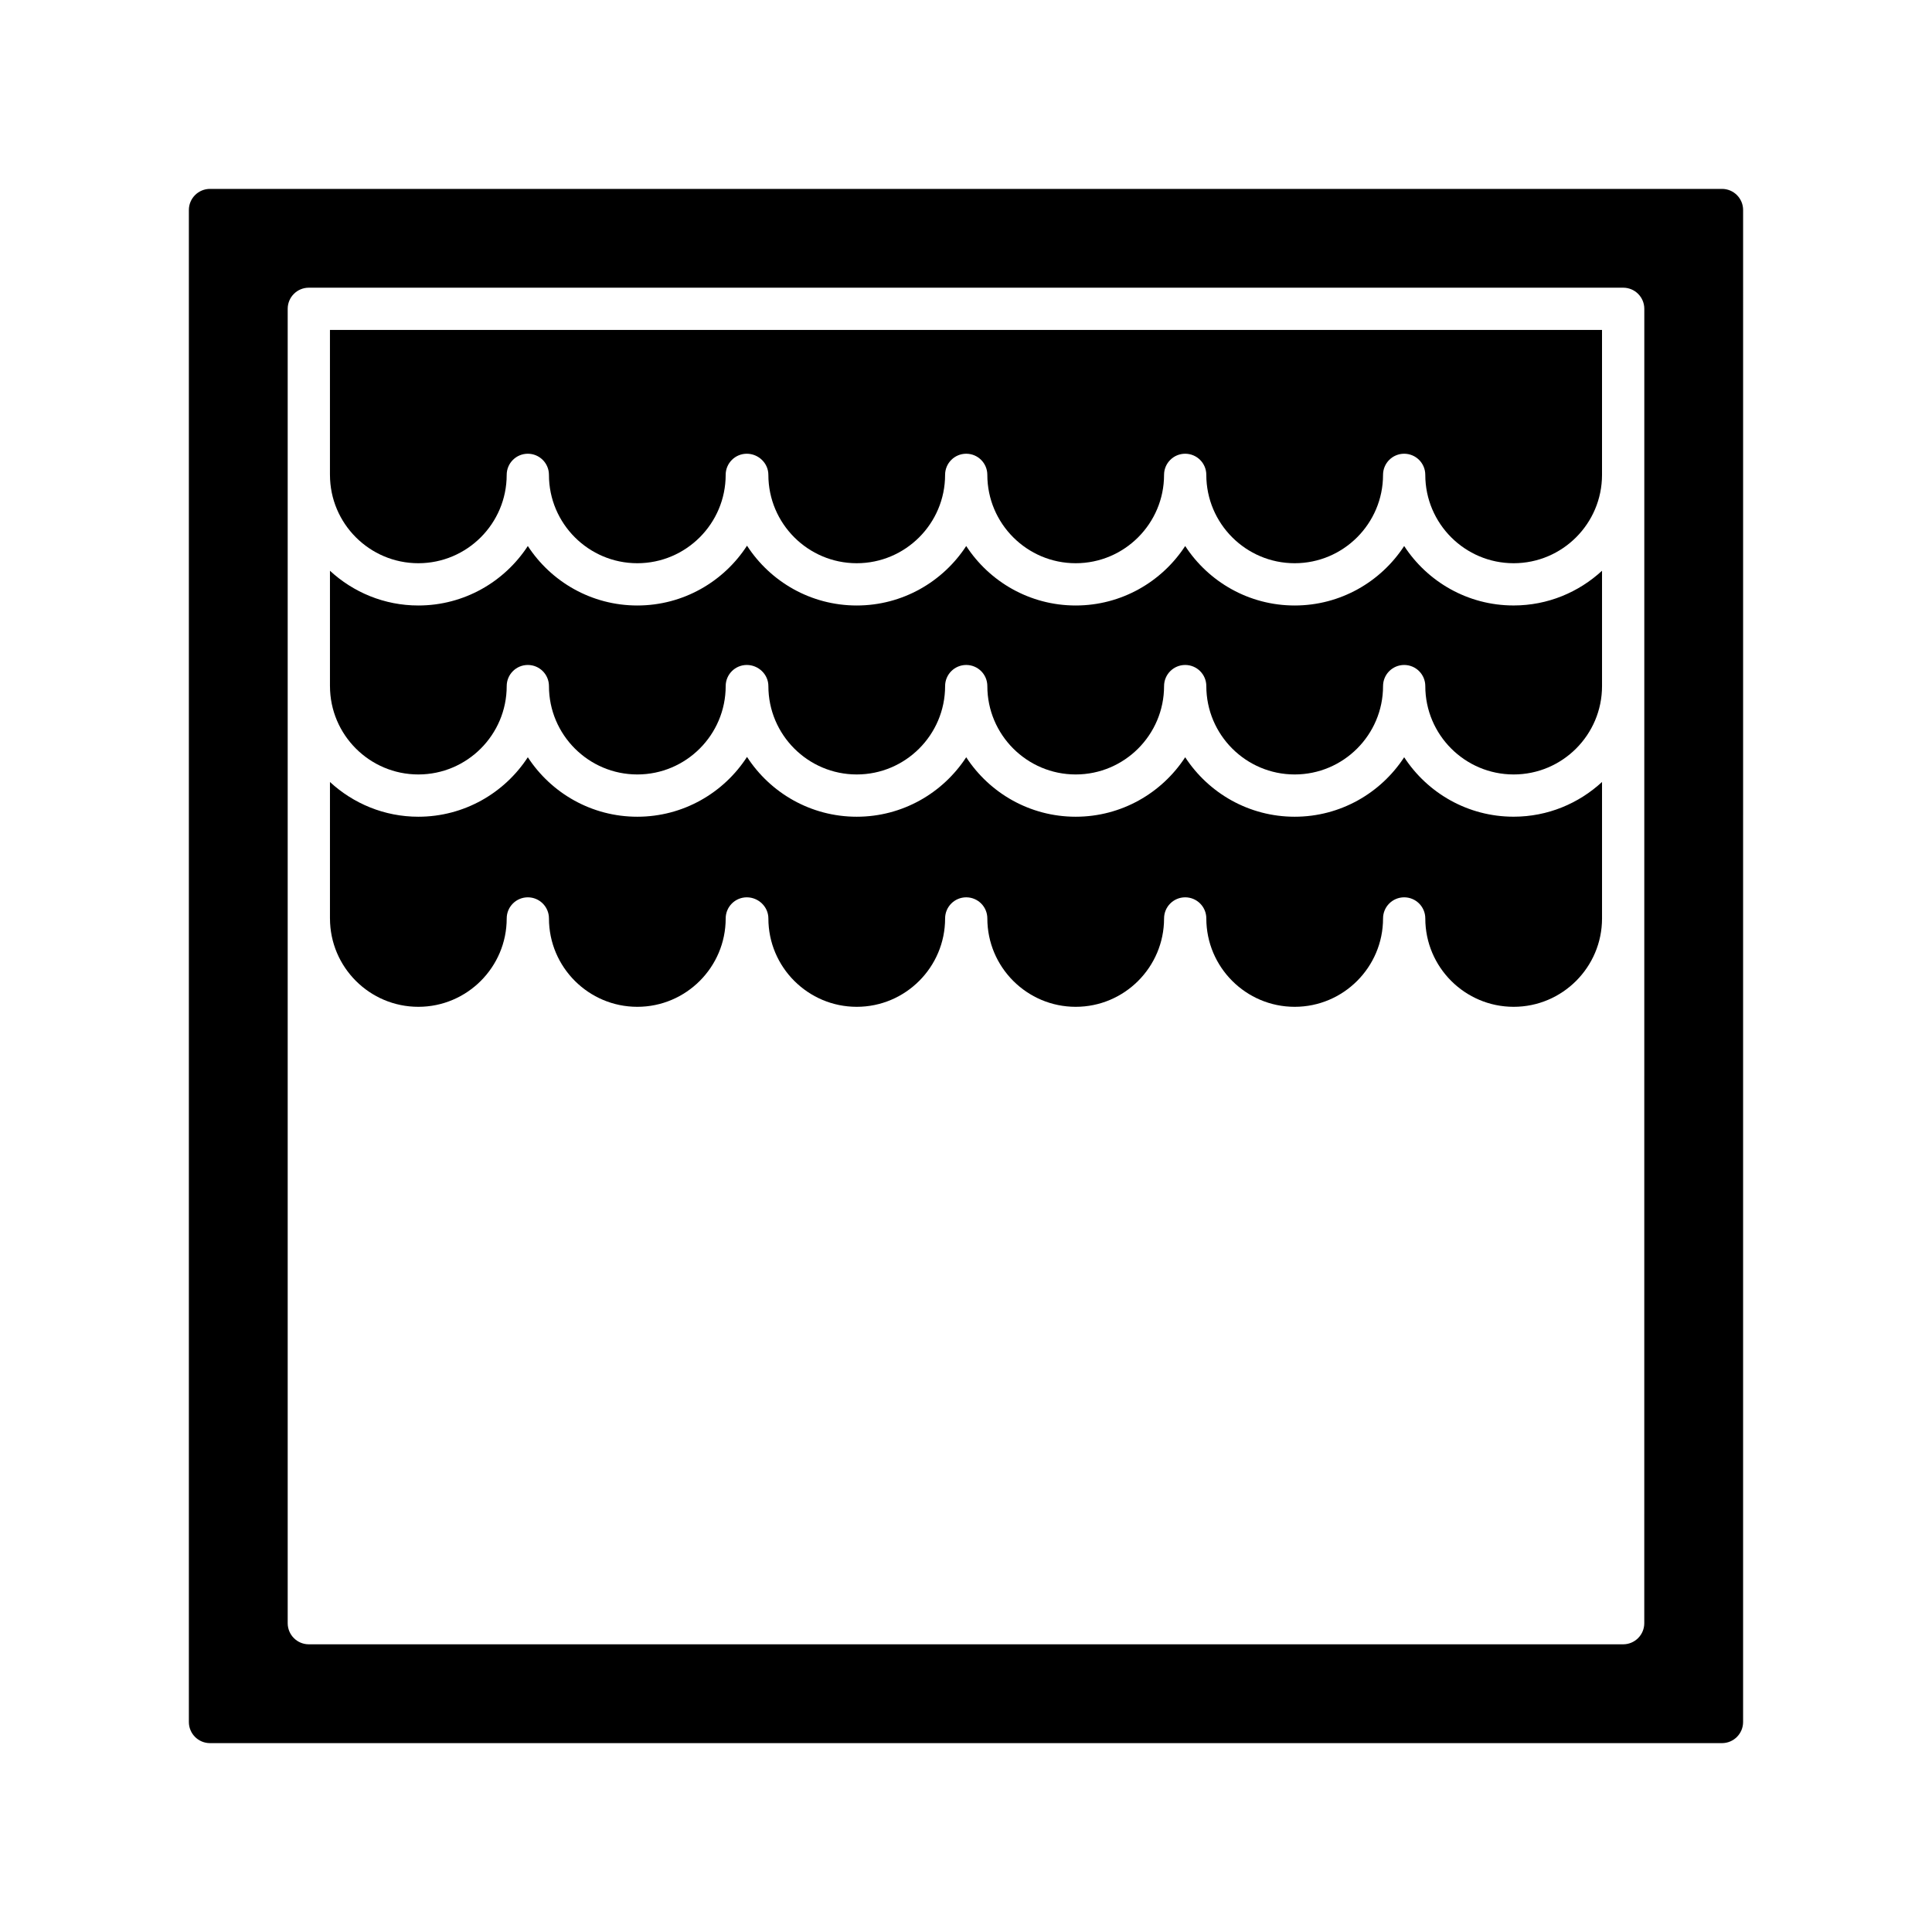
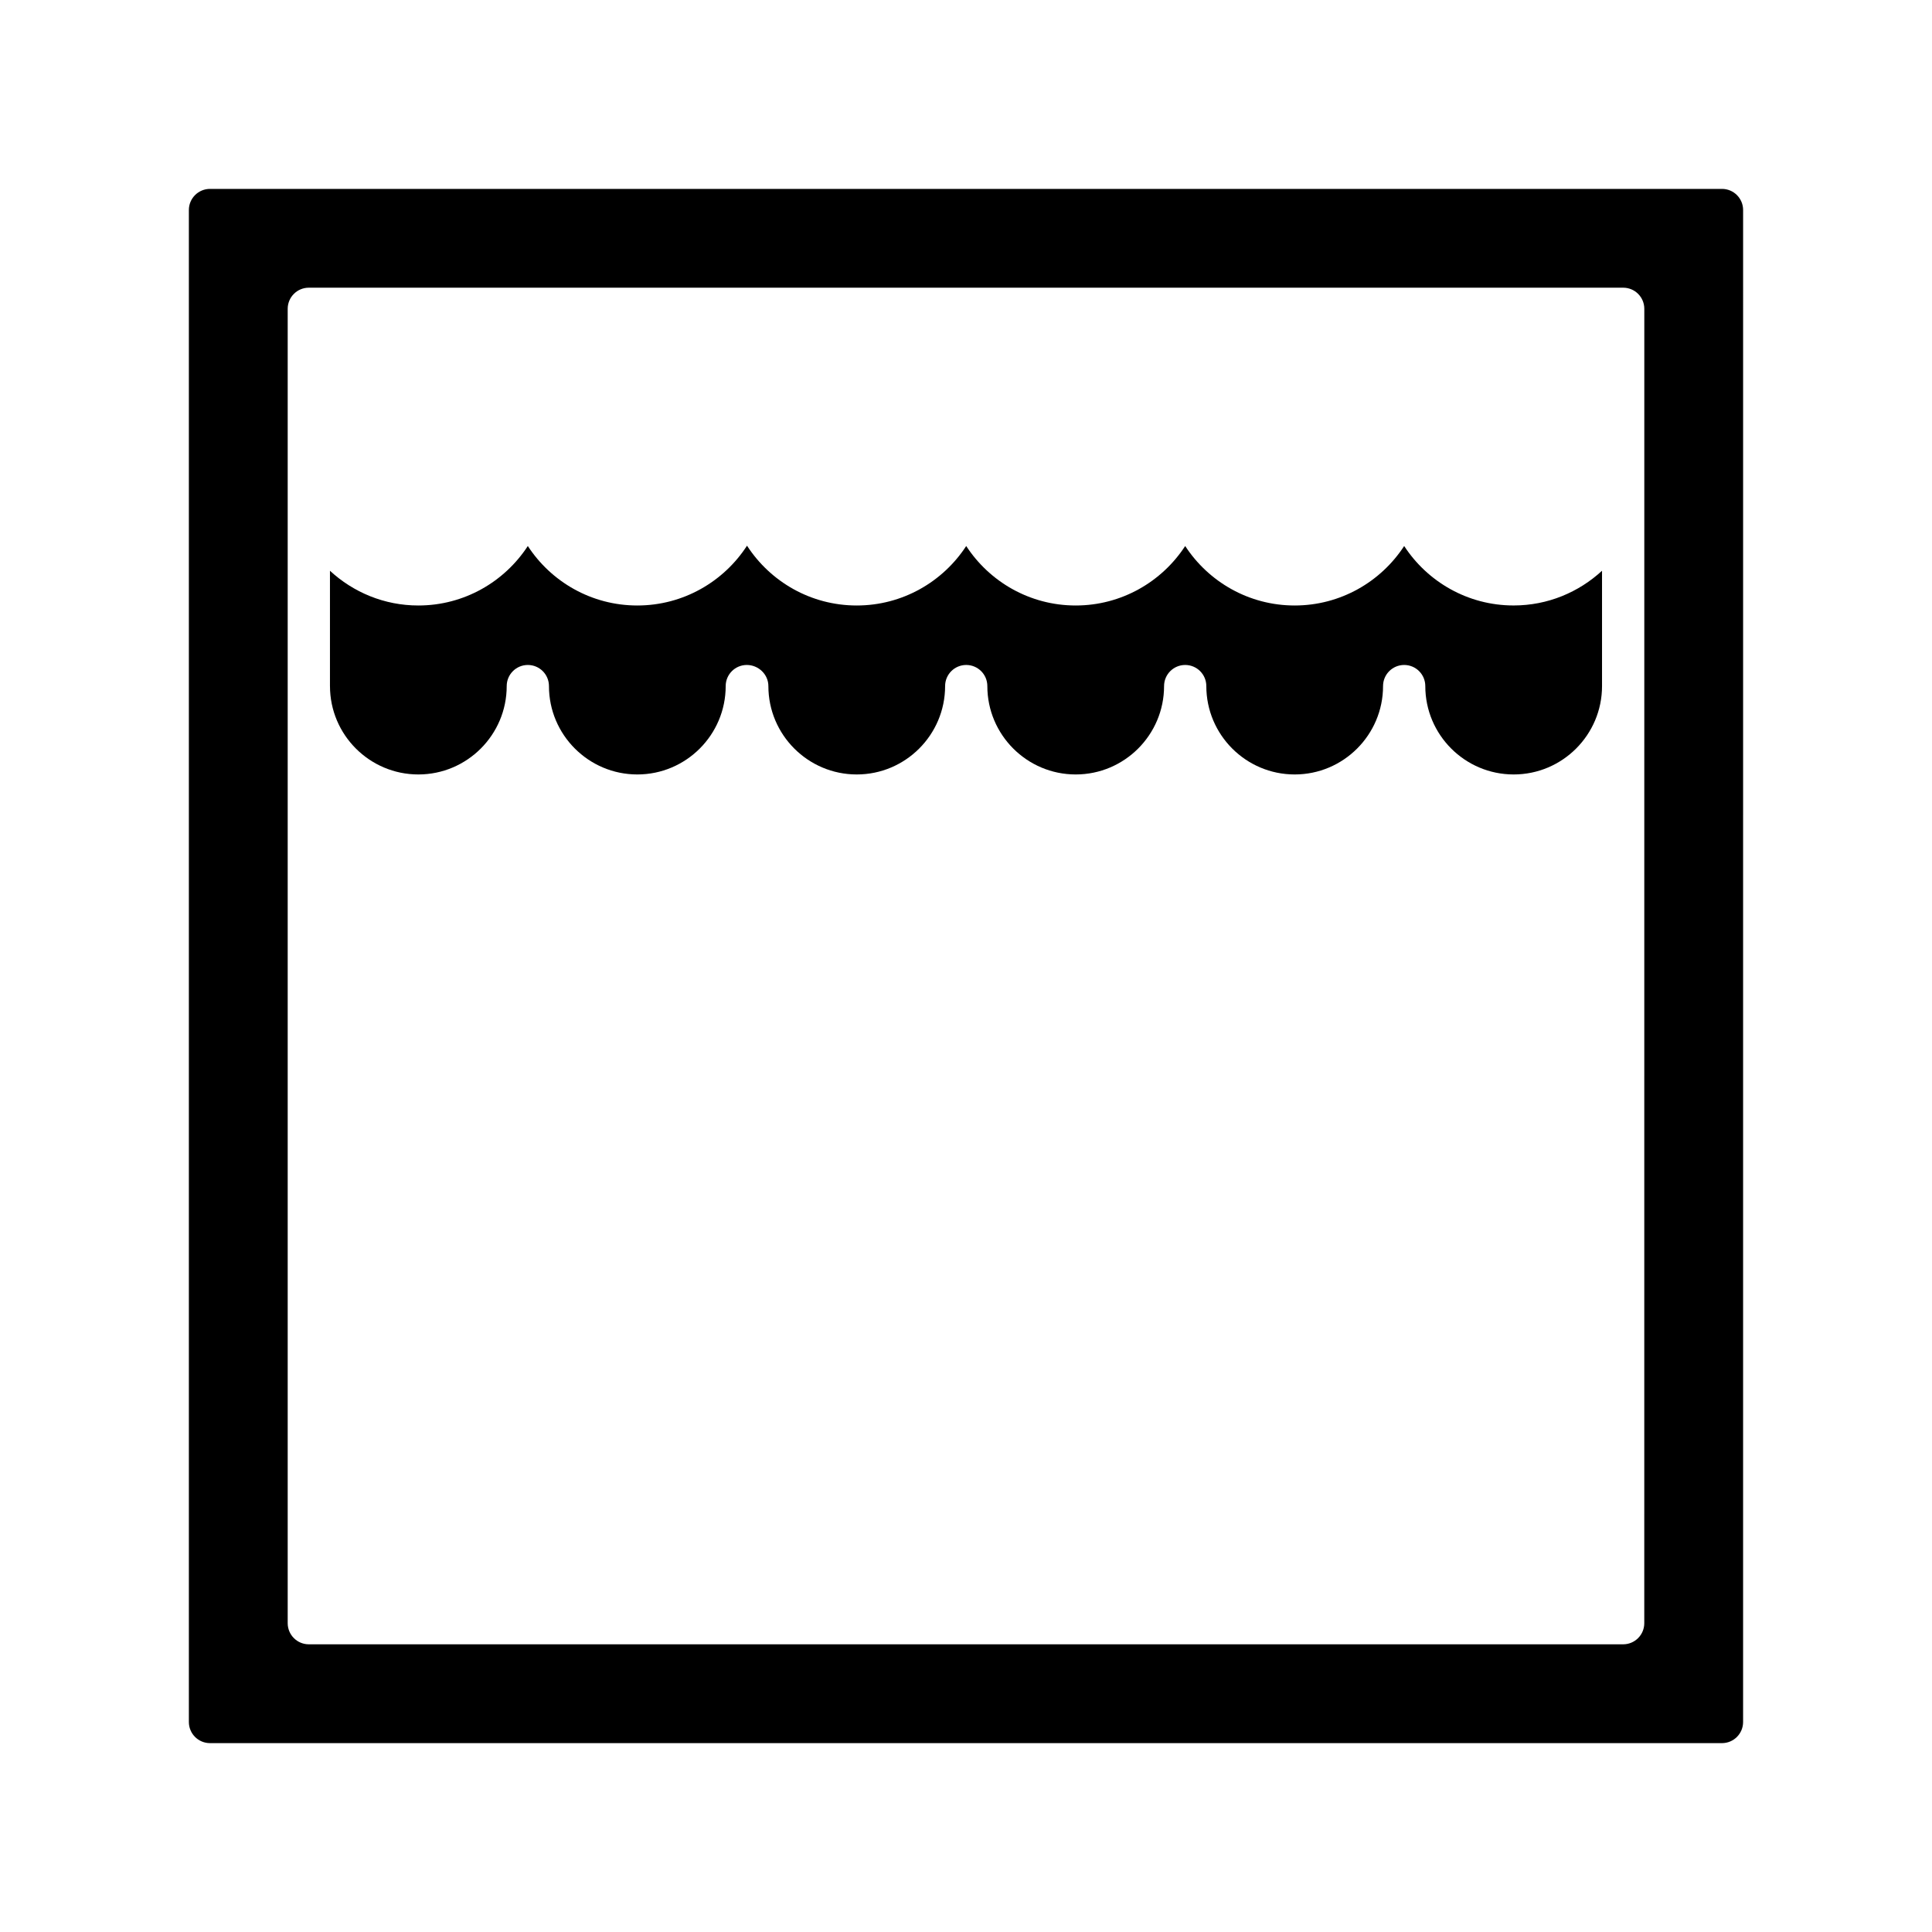
<svg xmlns="http://www.w3.org/2000/svg" fill="#000000" width="800px" height="800px" version="1.1" viewBox="144 144 512 512">
  <g>
    <path d="m516.12 288.7c-6.184 9.48-16.883 15.762-29.016 15.762-12.137 0-22.836-6.281-29.016-15.762-6.184 9.48-16.883 15.762-29.016 15.762-12.137 0-22.836-6.281-29.016-15.762-6.18 9.48-16.879 15.762-29.016 15.762-12.176 0-22.902-6.32-29.074-15.848-6.172 9.527-16.898 15.848-29.074 15.848-12.141 0-22.836-6.281-29.016-15.762-6.18 9.48-16.879 15.762-29.016 15.762-9.035 0-17.25-3.512-23.418-9.203v30.551s0.004 0.008 0.004 0.012c0 12.914 10.504 23.418 23.418 23.418 12.914 0 23.418-10.508 23.418-23.418 0-3.094 2.508-5.598 5.598-5.598 3.09 0 5.598 2.504 5.598 5.598 0 12.914 10.508 23.418 23.418 23.418 12.914 0 23.418-10.508 23.418-23.418 0-3.094 2.508-5.598 5.598-5.598 3.09 0 5.715 2.504 5.715 5.598 0 12.914 10.508 23.418 23.418 23.418 12.914 0 23.418-10.508 23.418-23.418 0-3.094 2.508-5.598 5.598-5.598s5.594 2.504 5.594 5.598c0 12.914 10.508 23.418 23.418 23.418 12.914 0 23.418-10.508 23.418-23.418 0-3.094 2.504-5.598 5.598-5.598s5.598 2.504 5.598 5.598c0 12.914 10.508 23.418 23.418 23.418 12.914 0 23.418-10.508 23.418-23.418 0-3.094 2.504-5.598 5.598-5.598s5.598 2.504 5.598 5.598c0 12.914 10.508 23.418 23.418 23.418 12.914 0 23.418-10.508 23.418-23.418v-30.566c-6.172 5.691-14.383 9.199-23.418 9.199-12.137 0.008-22.836-6.273-29.016-15.754z" />
-     <path d="m516.12 344.68c-6.184 9.48-16.883 15.762-29.016 15.762-12.137 0-22.836-6.281-29.016-15.762-6.184 9.48-16.883 15.762-29.016 15.762-12.137 0-22.836-6.281-29.016-15.762-6.18 9.48-16.879 15.762-29.016 15.762-12.176 0-22.902-6.32-29.074-15.848-6.172 9.527-16.898 15.848-29.074 15.848-12.141 0-22.836-6.281-29.016-15.762-6.18 9.48-16.879 15.762-29.016 15.762-9.035 0-17.25-3.512-23.418-9.203v36.148s0.004 0.008 0.004 0.012c0 12.914 10.504 23.418 23.418 23.418 12.914 0 23.418-10.508 23.418-23.418 0-3.094 2.508-5.598 5.598-5.598 3.09 0 5.598 2.504 5.598 5.598 0 12.914 10.508 23.418 23.418 23.418 12.914 0 23.418-10.508 23.418-23.418 0-3.094 2.508-5.598 5.598-5.598 3.09 0 5.715 2.504 5.715 5.598 0 12.914 10.508 23.418 23.418 23.418 12.914 0 23.418-10.508 23.418-23.418 0-3.094 2.508-5.598 5.598-5.598s5.594 2.504 5.594 5.598c0 12.914 10.508 23.418 23.418 23.418 12.914 0 23.418-10.508 23.418-23.418 0-3.094 2.504-5.598 5.598-5.598s5.598 2.504 5.598 5.598c0 12.914 10.508 23.418 23.418 23.418 12.914 0 23.418-10.508 23.418-23.418 0-3.094 2.504-5.598 5.598-5.598s5.598 2.504 5.598 5.598c0 12.914 10.508 23.418 23.418 23.418 12.914 0 23.418-10.508 23.418-23.418v-36.164c-6.172 5.691-14.383 9.199-23.418 9.199-12.137 0.008-22.836-6.273-29.016-15.754z" />
    <path d="m600.34 194.06h-400.69c-3.09 0-5.598 2.504-5.598 5.598v400.69c0 3.094 2.508 5.598 5.598 5.598h400.69c3.094 0 5.598-2.504 5.598-5.598l0.004-400.69c0-3.094-2.504-5.598-5.598-5.598zm-20.59 380.1c0 3.094-2.504 5.598-5.598 5.598h-348.31c-3.09 0-5.598-2.504-5.598-5.598v-348.32c0-3.094 2.508-5.598 5.598-5.598h348.32c3.094 0 5.598 2.504 5.598 5.598z" />
-     <path d="m231.44 269.83s0.004 0.008 0.004 0.012c0 12.914 10.504 23.418 23.418 23.418 12.914 0 23.418-10.508 23.418-23.418 0-3.094 2.508-5.598 5.598-5.598s5.598 2.504 5.598 5.598c0 12.914 10.508 23.418 23.418 23.418 12.914 0 23.418-10.508 23.418-23.418 0-3.094 2.508-5.598 5.598-5.598s5.715 2.504 5.715 5.598c0 12.914 10.508 23.418 23.418 23.418 12.914 0 23.418-10.508 23.418-23.418 0-3.094 2.508-5.598 5.598-5.598s5.594 2.504 5.594 5.598c0 12.914 10.508 23.418 23.418 23.418 12.914 0 23.418-10.508 23.418-23.418 0-3.094 2.504-5.598 5.598-5.598s5.598 2.504 5.598 5.598c0 12.914 10.508 23.418 23.418 23.418 12.914 0 23.418-10.508 23.418-23.418 0-3.094 2.504-5.598 5.598-5.598s5.598 2.504 5.598 5.598c0 12.914 10.508 23.418 23.418 23.418 12.914 0 23.418-10.508 23.418-23.418v-38.402h-337.11z" />
  </g>
</svg>